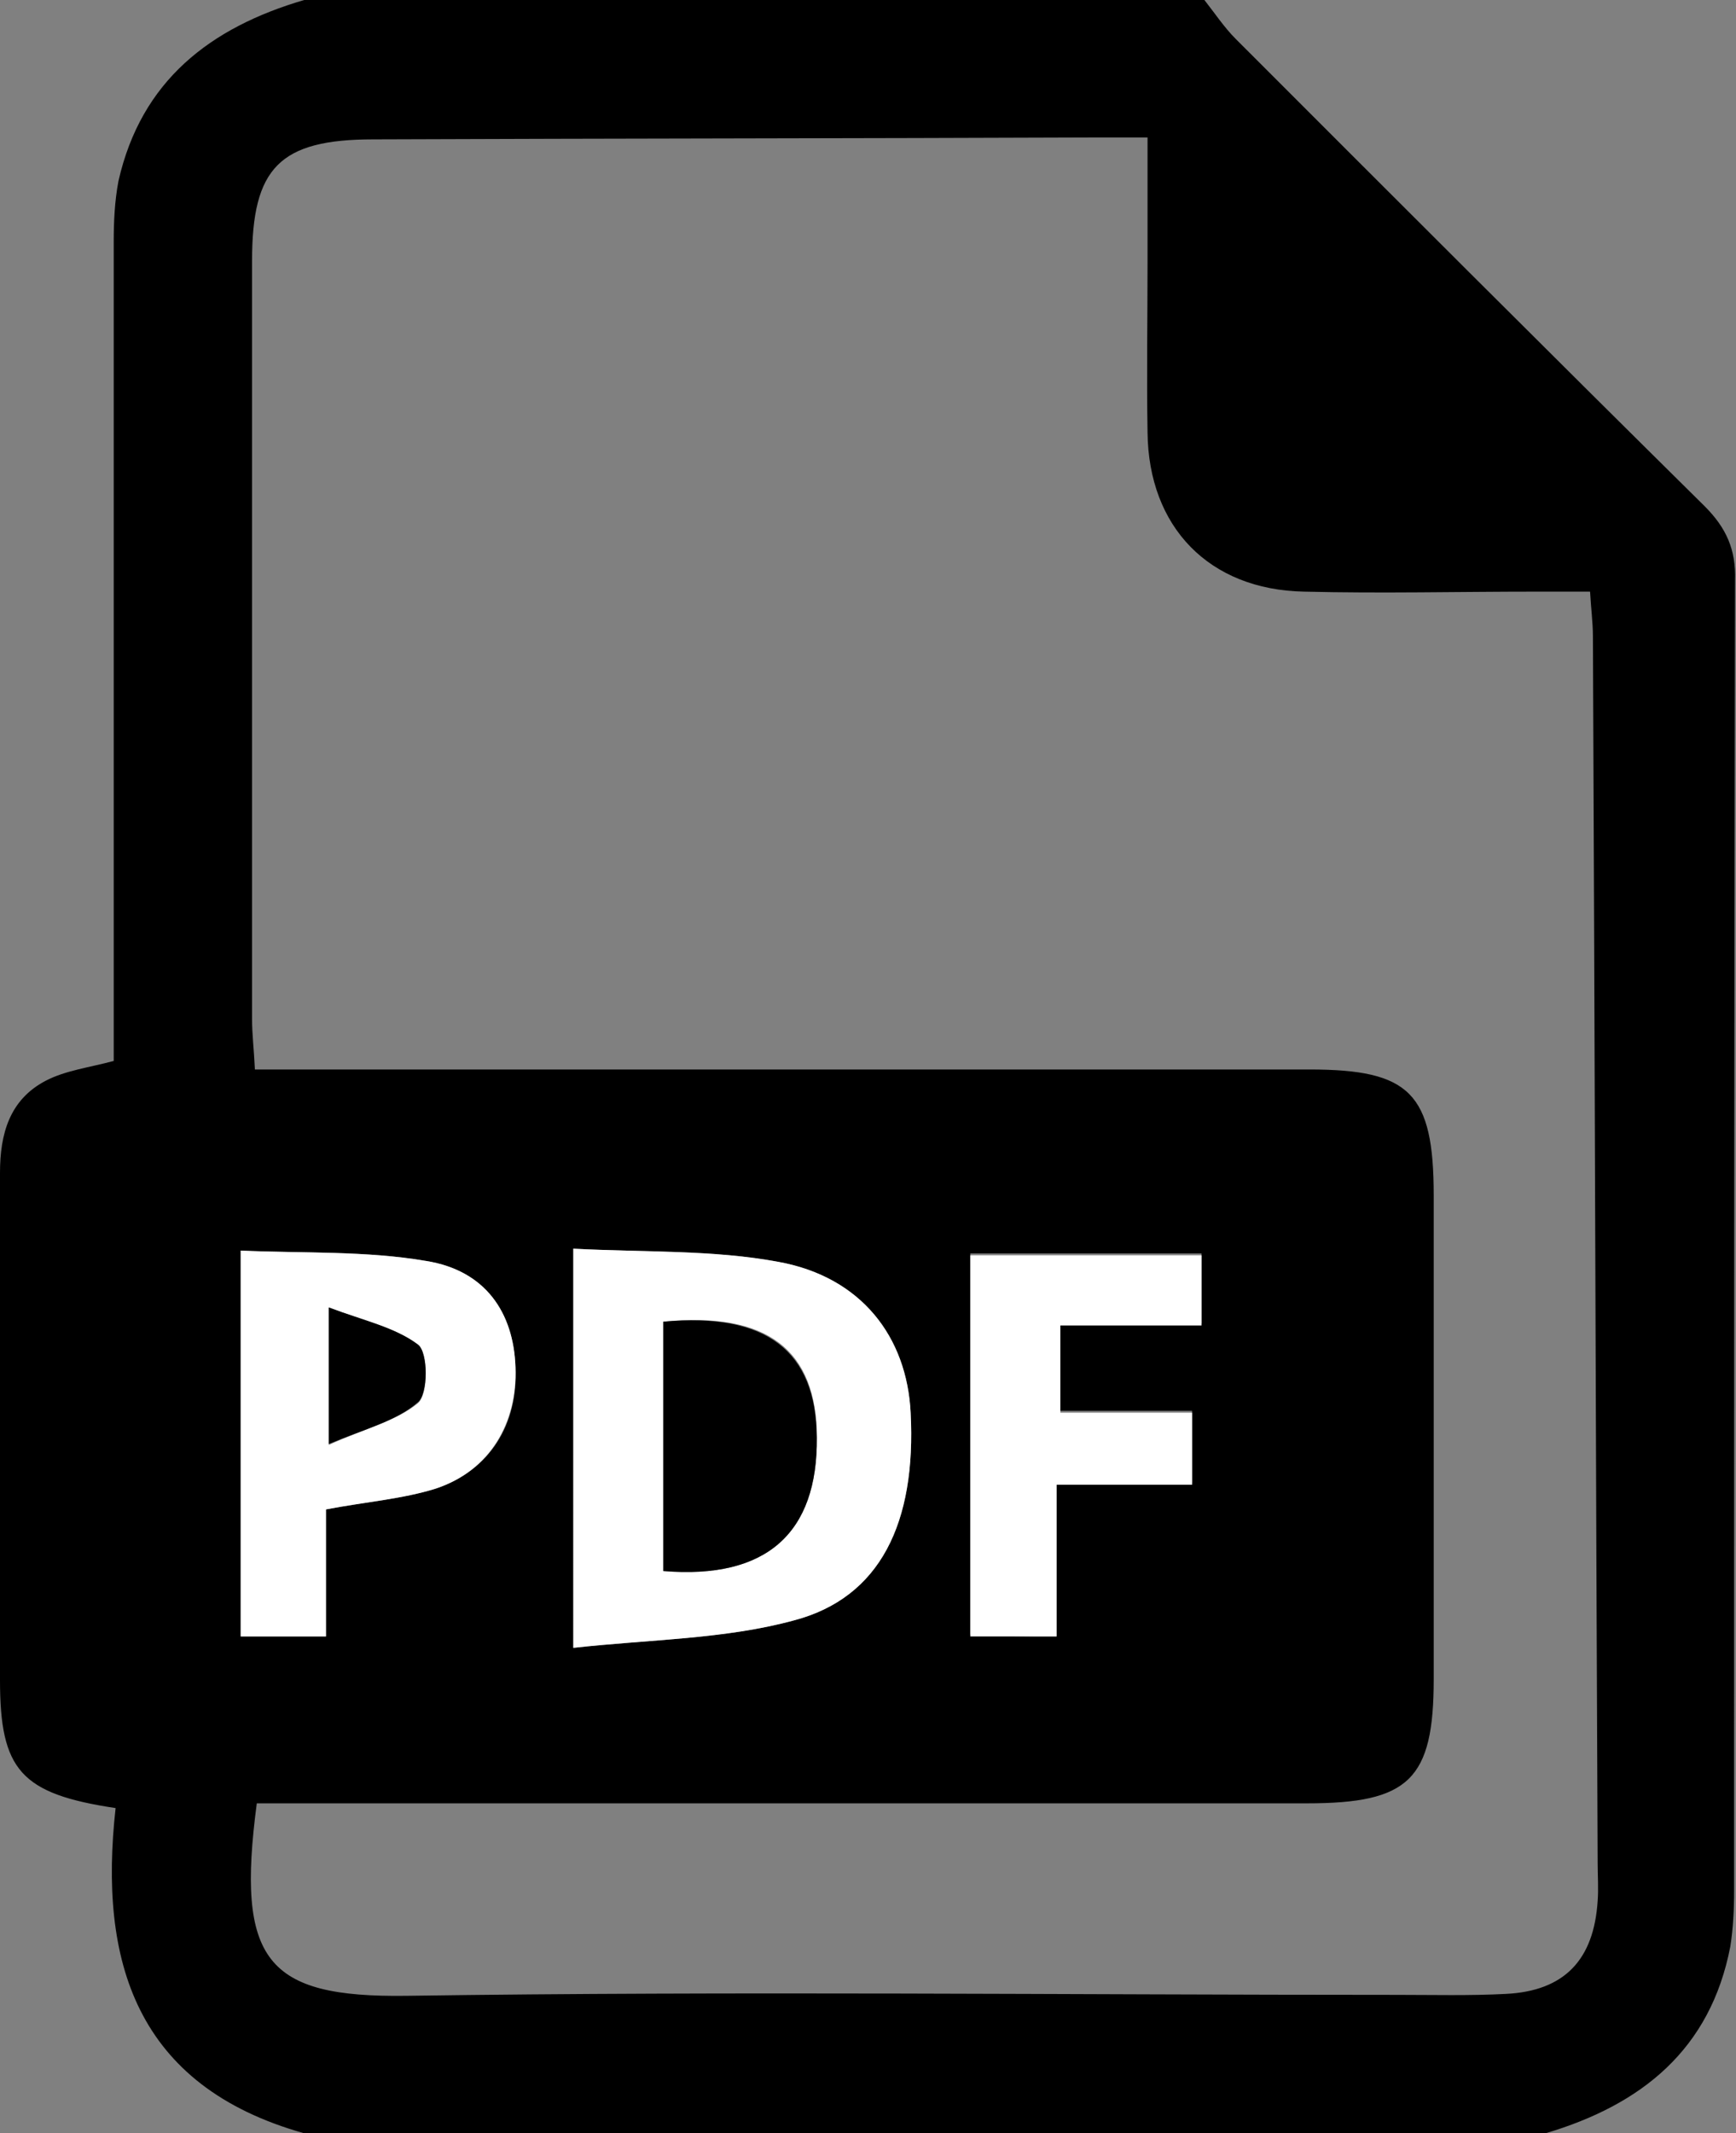
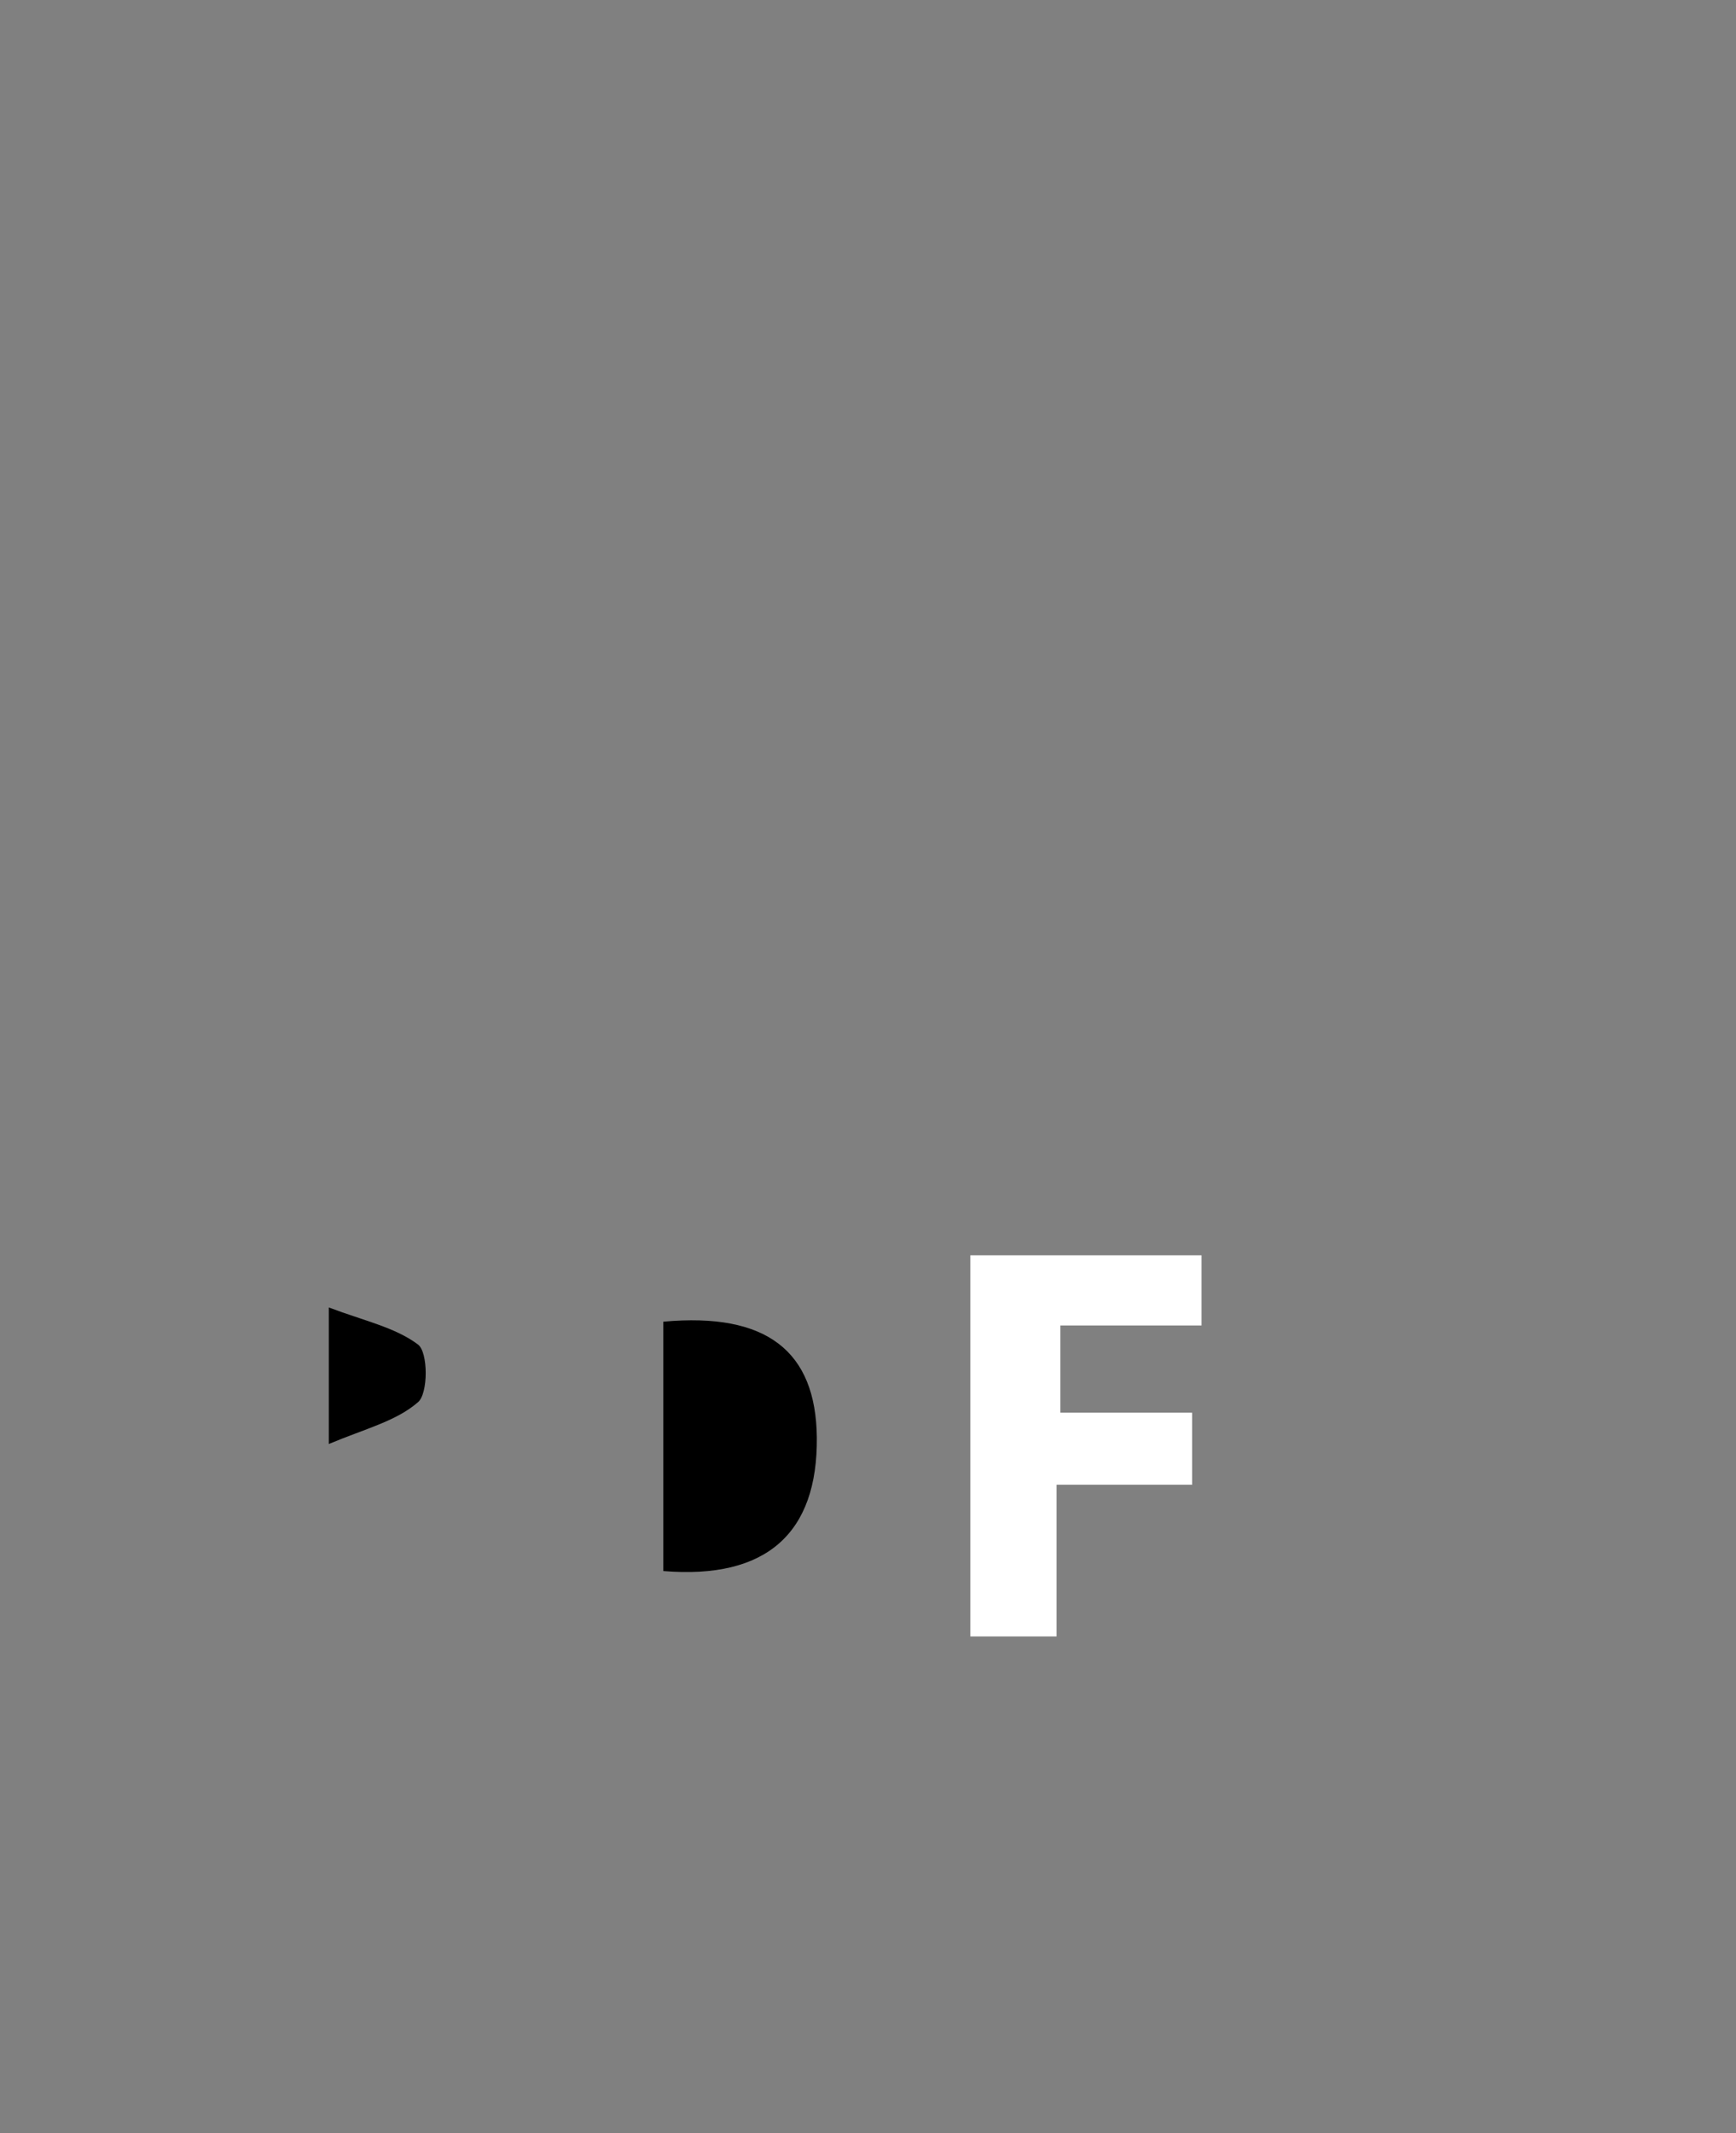
<svg xmlns="http://www.w3.org/2000/svg" version="1.1" baseProfile="tiny" id="Layer_1" x="0px" y="0px" viewBox="0 0 183.2 225" overflow="scroll" xml:space="preserve">
  <rect x="0" y="0" width="183.2" height="225" fill="#808080" stroke="none" />
  <g>
-     <path d="M163.1,225c-43.7,0-87.3,0-131,0c-17.8-5-21.7-18.2-19.9-34.3c-10-1.5-12.2-4-12.2-13.5c0-17.8,0-35.6,0-53.5   c0-4.1,1-7.7,4.8-9.7c2.1-1.1,4.6-1.4,7.2-2.1c0-1.8,0-3.7,0-5.5c0-27,0-54,0-80.9c0-2.1,0.1-4.3,0.5-6.4C14.9,8.5,22.2,2.9,32.1,0   c31.7,0,63.3,0,95,0c1.1,1.4,2.1,2.9,3.3,4.1c16.5,16.5,32.9,32.9,49.5,49.3c2.3,2.3,3.3,4.6,3.2,7.8c-0.1,46.1-0.1,92.2-0.1,138.2   c0,2-0.1,4-0.4,5.9C180.5,216.2,173.2,222,163.1,225z M27.1,190.2c-2.2,16.6,1,20.5,15.8,20.3c34.8-0.5,69.6-0.1,104.5-0.1   c3.8,0,7.7,0.1,11.5-0.1c6.2-0.3,9.3-3.6,9.7-9.8c0.1-1.3,0-2.7,0-4c-0.2-43.1-0.3-86.3-0.5-129.4c0-1.4-0.2-2.9-0.3-4.7   c-2.1,0-3.9,0-5.7,0c-8.2,0-16.3,0.2-24.5,0c-10-0.2-16.4-6.8-16.5-16.8c-0.1-6,0-12,0-18c0-4.2,0-8.5,0-13.1c-2.4,0-4.1,0-5.7,0   c-25.3,0.1-50.6,0.1-76,0.2c-9.9,0-12.8,3-12.8,12.8c0,26.7,0,53.3,0,80c0,1.6,0.2,3.2,0.3,5.3c2.4,0,4.3,0,6.3,0c35,0,70,0,105,0   c10.6,0,13.1,2.5,13.1,13.3c0,17,0,34,0,51c0,10.6-2.6,13.1-13.4,13.1c-34.8,0-69.6,0-104.5,0C31.3,190.2,29.3,190.2,27.1,190.2z    M60.5,131.7c0,14.5,0,27.5,0,42.1c8.1-0.9,15.9-0.9,23.3-2.9c9.1-2.4,12.9-10.3,12.3-21.9c-0.4-8-5.2-14.3-13.9-15.9   C75.2,131.8,68,132.1,60.5,131.7z M34.4,159.2c4.2-0.8,8.1-1.1,11.6-2.2c5.7-1.9,8.7-6.8,8.4-12.8c-0.2-5.8-3.2-10.2-9.4-11.2   c-6.4-1.1-13-0.8-19.6-1.1c0,14.4,0,27.4,0,40.7c3,0,5.7,0,9,0C34.4,167.9,34.4,163.5,34.4,159.2z M111.5,172.6   c0-5.3,0-10.4,0-16.2c5.2,0,9.7,0,14.3,0c0-2.8,0-4.9,0-7.6c-4.8,0-9.3,0-13.9,0c0-3.3,0-6,0-9.2c5.2,0,9.9,0,14.9,0   c0-2.7,0-4.9,0-7.4c-8.3,0-16.3,0-24.4,0c0,13.6,0,26.8,0,40.2C105.5,172.6,108.2,172.6,111.5,172.6z" />
-     <path fill="#FFFFFF" d="M60.5,131.7c7.6,0.4,14.8,0.1,21.7,1.4c8.7,1.6,13.5,7.9,13.9,15.9c0.6,11.6-3.2,19.5-12.3,21.9   c-7.3,2-15.2,2-23.3,2.9C60.5,159.2,60.5,146.2,60.5,131.7z M70,139.4c0,9,0,17.7,0,26.3c10.9,0.9,16.3-4,16.2-14.1   C86.2,142.4,81,138.3,70,139.4z" />
-     <path fill="#FFFFFF" d="M34.4,159.2c0,4.3,0,8.7,0,13.4c-3.2,0-5.9,0-9,0c0-13.3,0-26.4,0-40.7c6.6,0.3,13.2,0,19.6,1.1   c6.2,1,9.2,5.4,9.4,11.2c0.2,5.9-2.7,10.9-8.4,12.8C42.5,158.1,38.6,158.4,34.4,159.2z M34.7,137.9c0,5.3,0,9.1,0,14.5   c3.7-1.7,7.1-2.5,9.4-4.4c1.1-0.9,1.1-5.3,0-6.1C41.8,140,38.4,139.3,34.7,137.9z" />
    <path fill="#FFFFFF" d="M111.5,172.6c-3.3,0-6.1,0-9.1,0c0-13.4,0-26.7,0-40.2c8.1,0,16.2,0,24.4,0c0,2.4,0,4.7,0,7.4   c-5,0-9.8,0-14.9,0c0,3.1,0,5.9,0,9.2c4.6,0,9.1,0,13.9,0c0,2.7,0,4.8,0,7.6c-4.6,0-9.1,0-14.3,0   C111.5,162.2,111.5,167.3,111.5,172.6z" />
    <path d="M70,139.4c10.9-1,16.1,3.1,16.2,12.2c0.1,10.1-5.3,15-16.2,14.1C70,157,70,148.3,70,139.4z" />
    <path d="M34.7,137.9c3.7,1.4,7,2.1,9.4,3.9c1.1,0.8,1.1,5.2,0,6.1c-2.3,2-5.6,2.8-9.4,4.4C34.7,147,34.7,143.2,34.7,137.9z" />
  </g>
</svg>